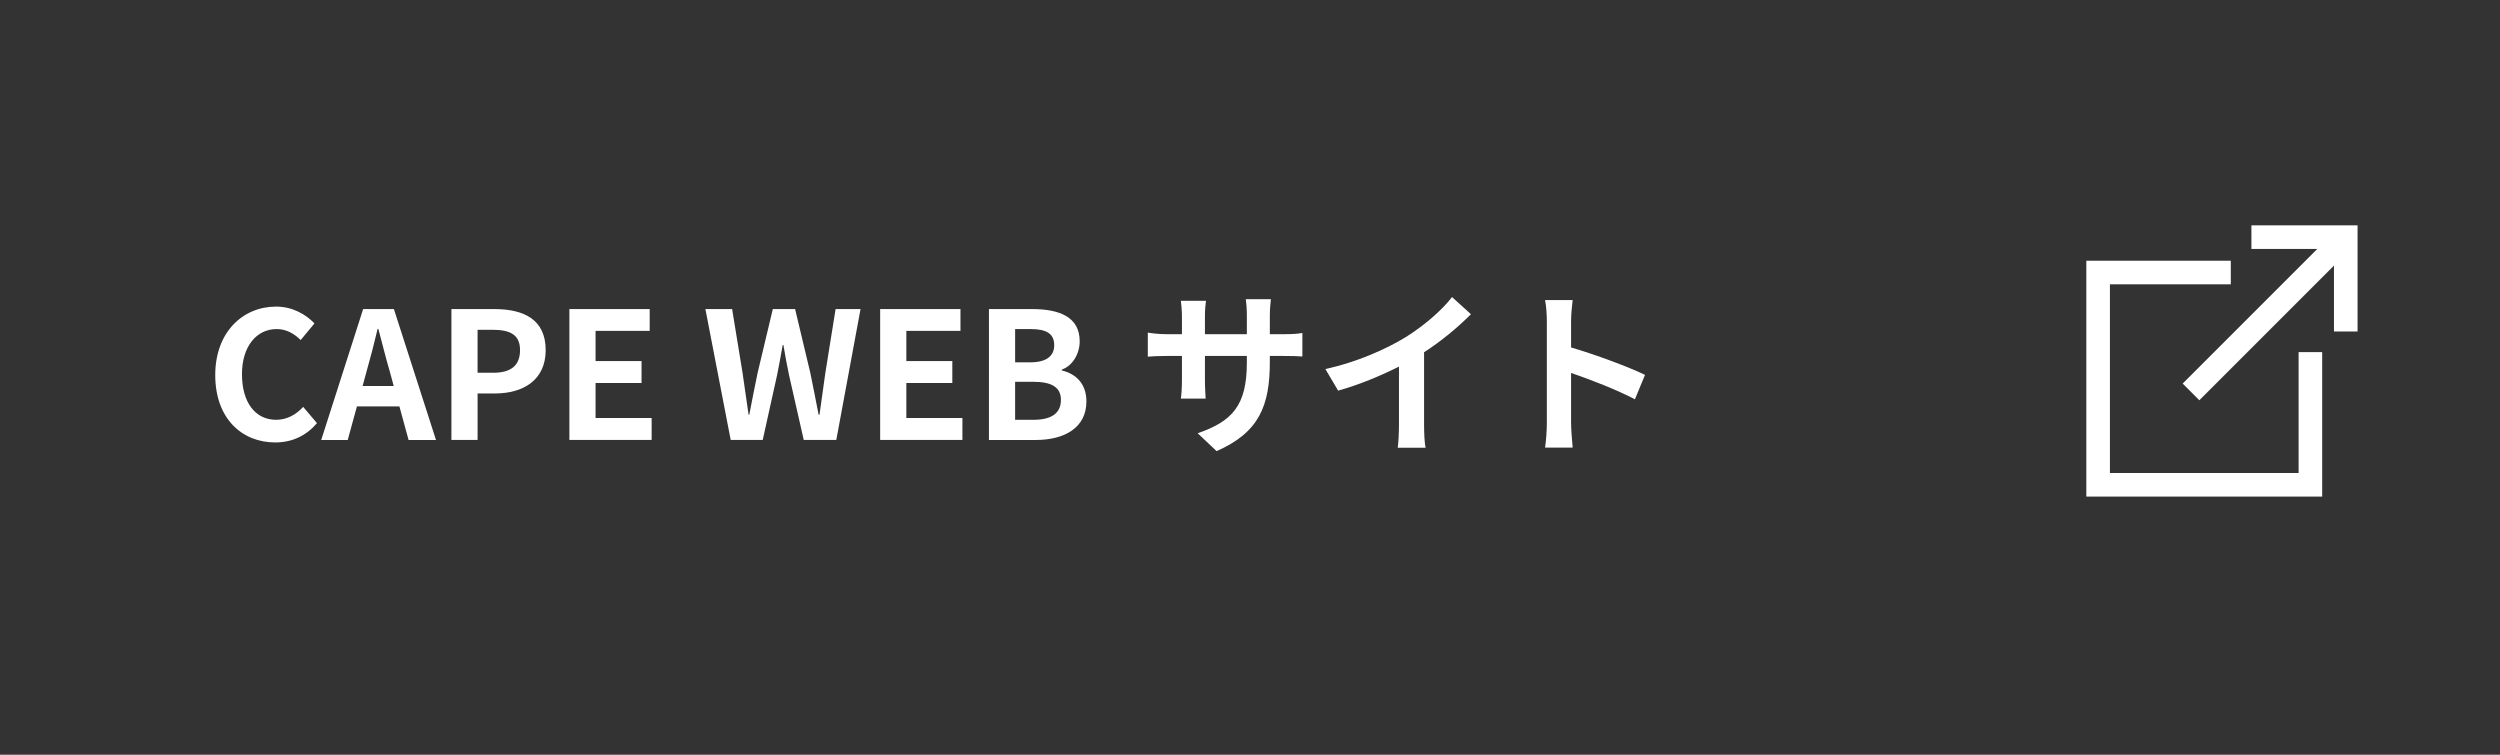
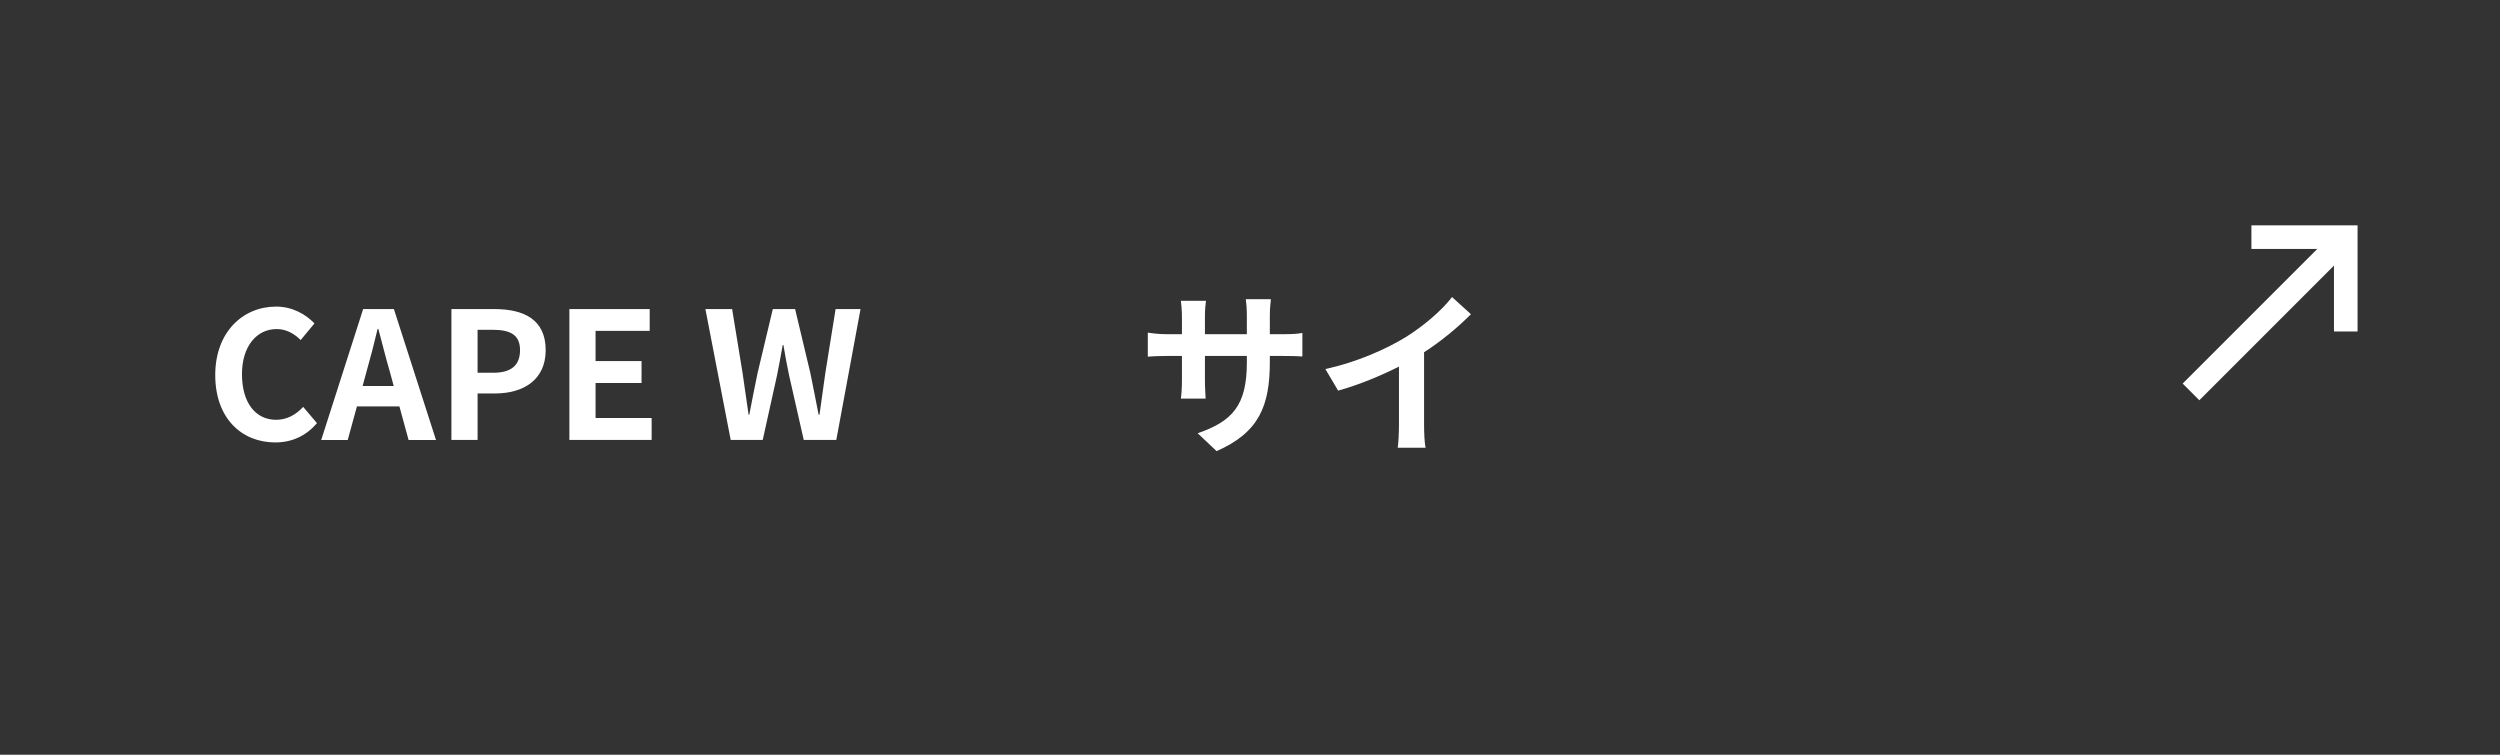
<svg xmlns="http://www.w3.org/2000/svg" version="1.1" id="レイヤー_1" x="0px" y="0px" viewBox="0 0 212 64" style="enable-background:new 0 0 212 64;" xml:space="preserve">
  <rect x="0" y="0" width="212" height="64" fill="#333333" stroke="none" />
  <style type="text/css">
	.st0{fill:#FFFFFF;}
	.st1{fill:none;stroke:#FFFFFF;stroke-width:2;stroke-miterlimit:10;}
</style>
  <g>
    <path class="st0" d="M18.253,31.805c0-3.66,2.355-5.805,5.16-5.805c1.41,0,2.535,0.675,3.255,1.425   l-1.17,1.41c-0.555-0.54-1.2-0.93-2.04-0.93c-1.68,0-2.939,1.44-2.939,3.825   c0,2.414,1.14,3.869,2.895,3.869c0.945,0,1.695-0.449,2.295-1.095l1.17,1.38   c-0.915,1.065-2.1,1.635-3.54,1.635C20.534,37.52,18.253,35.51,18.253,31.805z" />
    <path class="st0" d="M33.868,34.46h-3.6l-0.78,2.85h-2.249l3.555-11.099h2.609l3.57,11.099h-2.325   L33.868,34.46z M33.388,32.735l-0.33-1.215c-0.345-1.155-0.645-2.43-0.975-3.63h-0.061   c-0.285,1.215-0.615,2.475-0.944,3.63l-0.33,1.215H33.388z" />
    <path class="st0" d="M38.279,26.21h3.645c2.46,0,4.35,0.855,4.35,3.48   c0,2.535-1.904,3.675-4.29,3.675h-1.484v3.944h-2.22V26.21z M41.834,31.61   c1.53,0,2.265-0.645,2.265-1.92c0-1.29-0.81-1.725-2.34-1.725h-1.26v3.645H41.834z" />
    <path class="st0" d="M48.284,26.21h6.81v1.845h-4.59v2.564h3.899v1.86h-3.899v2.97h4.755v1.859   h-6.975V26.21z" />
    <path class="st0" d="M59.818,26.21h2.266l0.885,5.415c0.165,1.17,0.345,2.354,0.51,3.54h0.061   c0.225-1.186,0.465-2.385,0.704-3.54l1.29-5.415h1.891l1.29,5.415   c0.239,1.14,0.465,2.339,0.704,3.54h0.075c0.165-1.2,0.33-2.385,0.495-3.54l0.87-5.415h2.115   l-2.056,11.099h-2.76l-1.245-5.489c-0.18-0.87-0.345-1.725-0.479-2.565h-0.06   c-0.15,0.84-0.301,1.695-0.48,2.565l-1.215,5.489h-2.715L59.818,26.21z" />
-     <path class="st0" d="M74.638,26.21h6.81v1.845h-4.59v2.564h3.899v1.86h-3.899v2.97h4.755v1.859   h-6.975V26.21z" />
-     <path class="st0" d="M83.863,26.21h3.675c2.279,0,4.02,0.66,4.02,2.73   c0,1.02-0.57,2.07-1.515,2.4v0.075c1.2,0.285,2.085,1.125,2.085,2.625   c0,2.234-1.86,3.27-4.305,3.27h-3.96V26.21z M87.373,30.725c1.41,0,2.024-0.57,2.024-1.455   c0-0.975-0.659-1.365-1.994-1.365h-1.32v2.82H87.373z M87.627,35.6   c1.515,0,2.34-0.54,2.34-1.694c0-1.08-0.81-1.53-2.34-1.53h-1.545v3.224H87.627z" />
    <path class="st0" d="M108.791,28.34c0.795,0,1.245-0.03,1.65-0.105v1.995   c-0.33-0.03-0.855-0.045-1.65-0.045h-1.109v0.495c0,3.72-0.9,5.985-4.514,7.575l-1.605-1.515   c2.896-1.005,4.17-2.311,4.17-5.985v-0.57h-3.555v2.04c0,0.66,0.045,1.275,0.06,1.575h-2.1   c0.045-0.3,0.09-0.899,0.09-1.575v-2.04h-1.274c-0.75,0-1.29,0.03-1.62,0.06v-2.04   c0.27,0.045,0.87,0.135,1.62,0.135h1.274v-1.485c0-0.57-0.06-1.065-0.09-1.35h2.13   c-0.045,0.285-0.09,0.765-0.09,1.365v1.47h3.555v-1.575c0-0.6-0.045-1.095-0.09-1.395h2.129   c-0.03,0.3-0.09,0.795-0.09,1.395v1.575H108.791z" />
    <path class="st0" d="M120.762,36.005c0,0.66,0.03,1.59,0.135,1.965h-2.37   c0.061-0.36,0.105-1.305,0.105-1.965v-4.919c-1.545,0.78-3.42,1.56-5.16,2.04l-1.08-1.83   c2.625-0.57,5.146-1.68,6.825-2.715c1.515-0.945,3.074-2.28,3.915-3.39l1.604,1.455   c-1.14,1.14-2.49,2.265-3.975,3.225V36.005z" />
-     <path class="st0" d="M138.642,33.86c-1.545-0.811-3.795-1.68-5.415-2.235v4.245   c0,0.435,0.075,1.484,0.135,2.085h-2.34c0.09-0.585,0.15-1.485,0.15-2.085v-8.61   c0-0.54-0.045-1.29-0.15-1.815h2.34c-0.06,0.525-0.135,1.185-0.135,1.815v2.205   c2.01,0.585,4.89,1.65,6.27,2.325L138.642,33.86z" />
  </g>
  <g>
    <polyline class="st1" points="190.921,20.11 198.921,20.11 198.921,28.11  " />
    <line class="st1" x1="198.921" y1="20.11" x2="185.796" y2="33.235" />
  </g>
-   <polyline class="st1" points="189.171,23.11 177.921,23.11 177.921,41.11 195.921,41.11 195.921,29.86 " />
</svg>